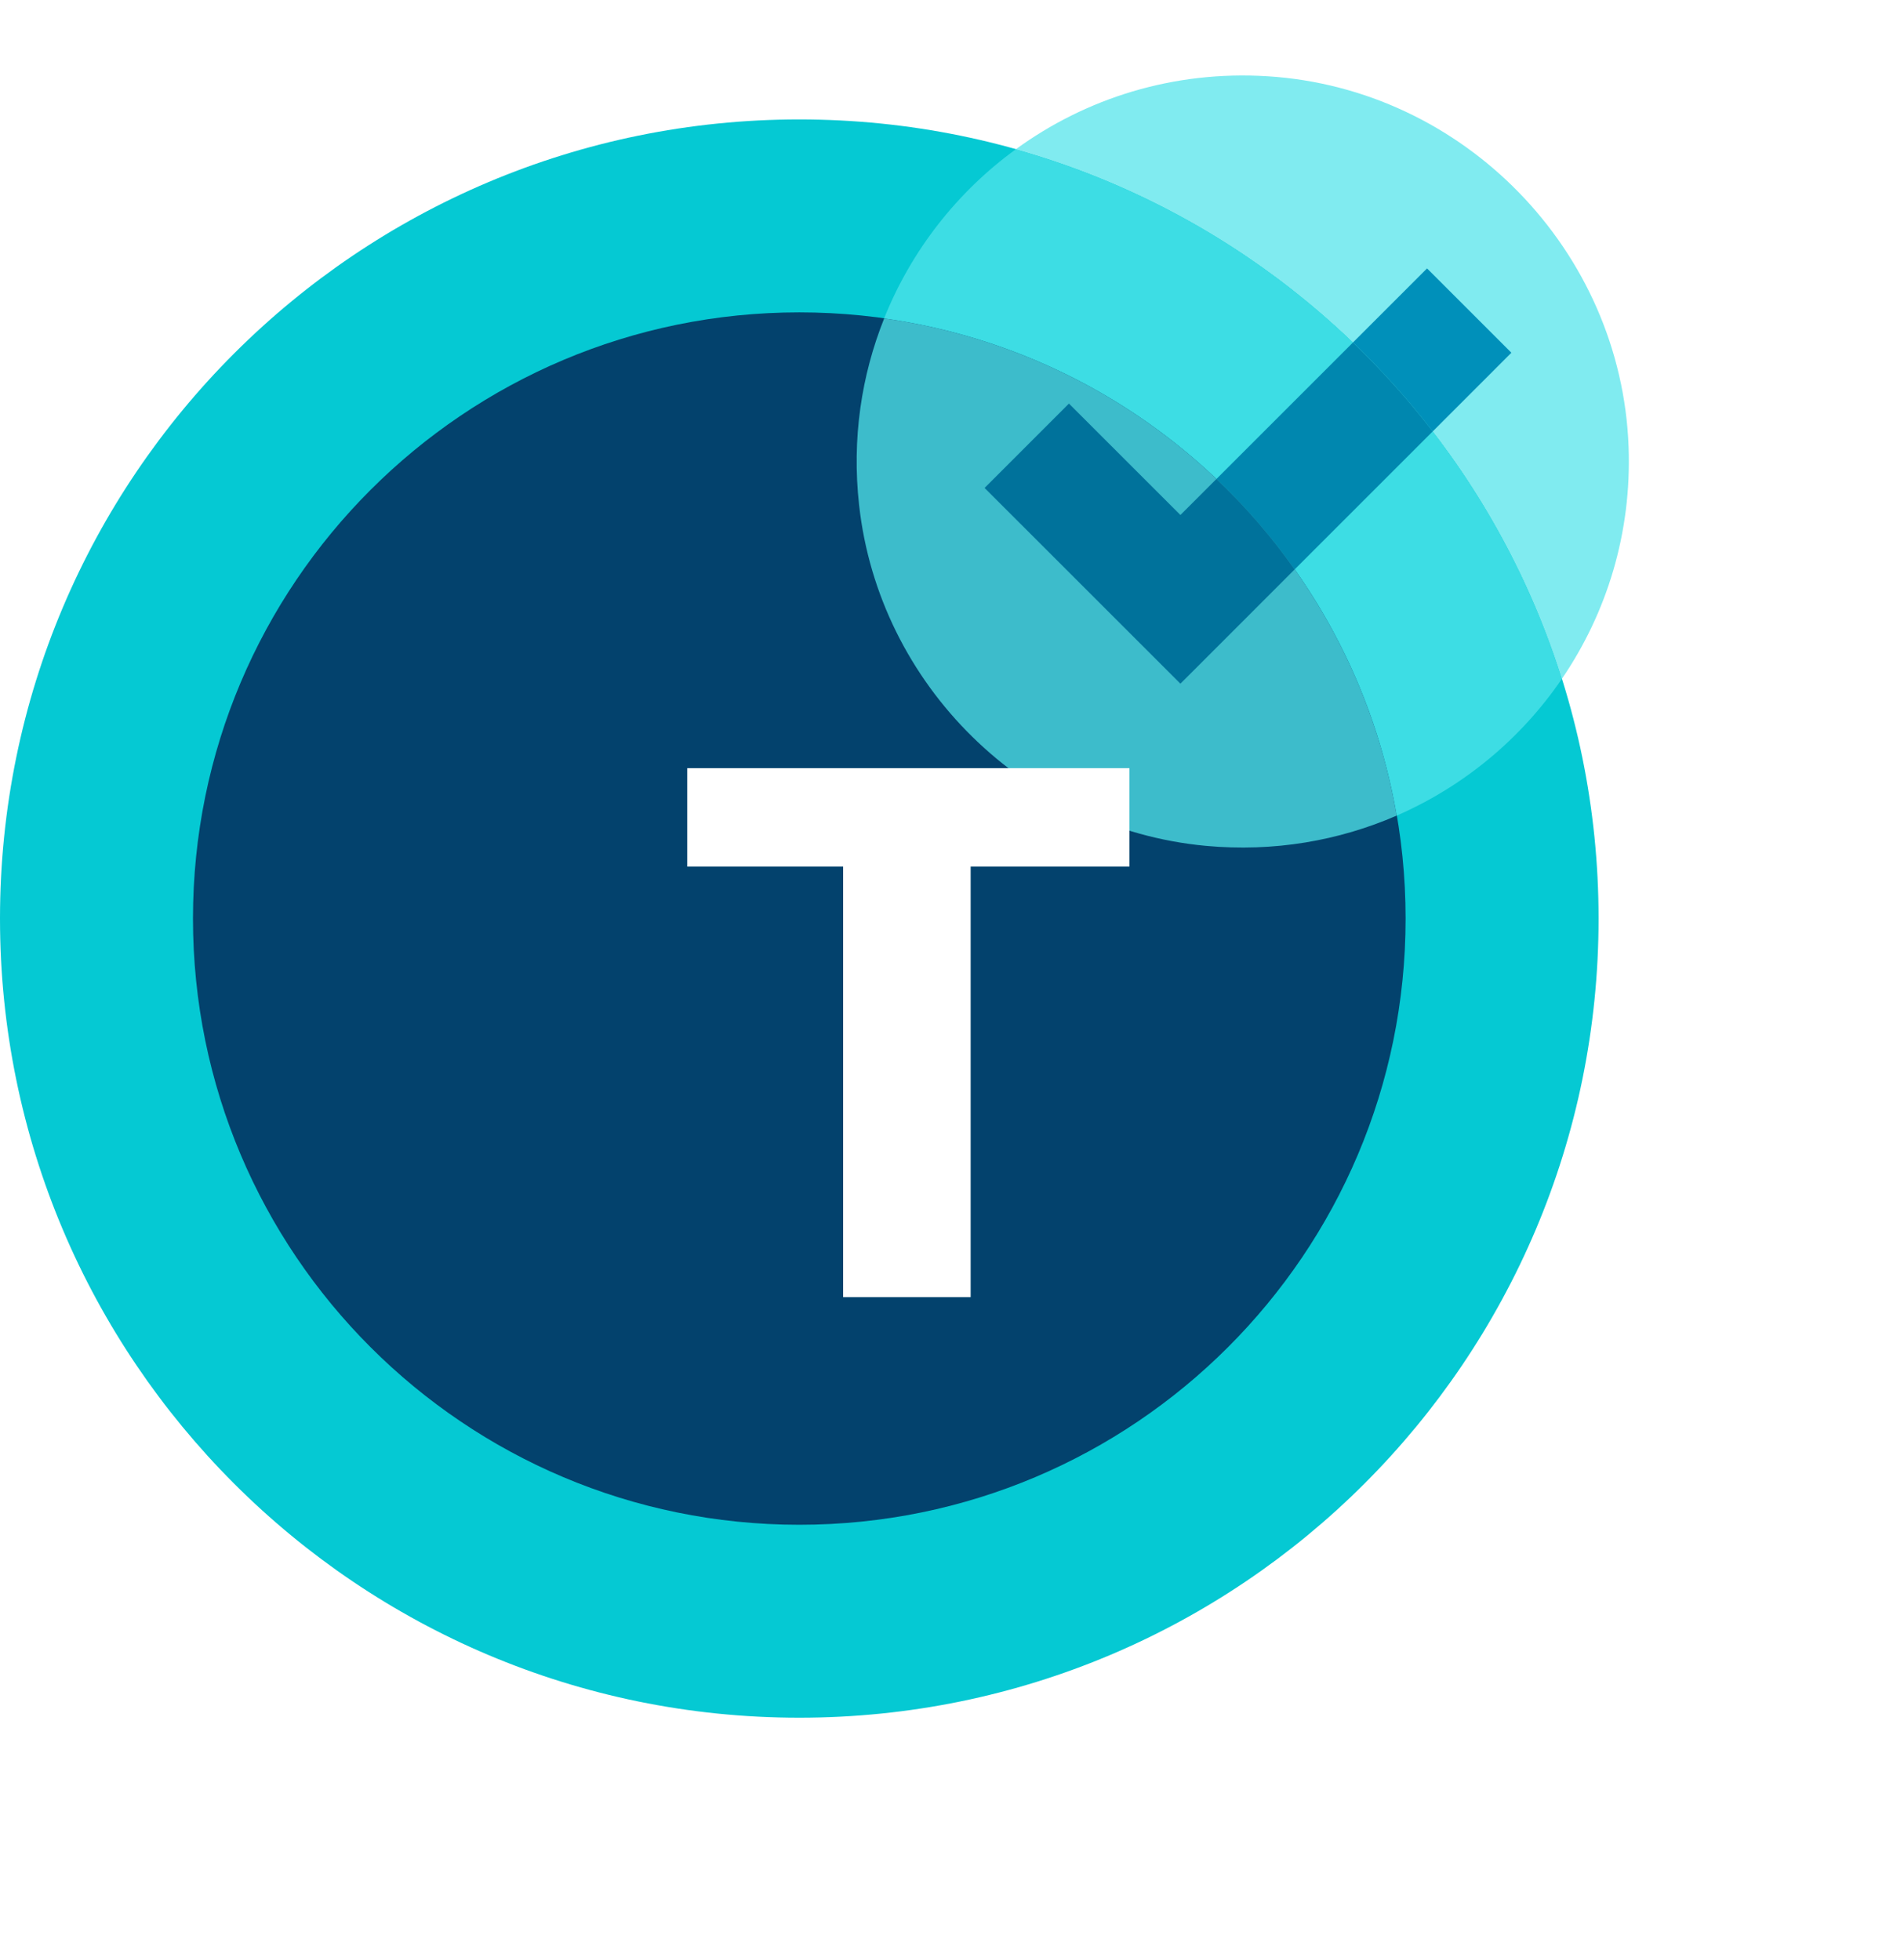
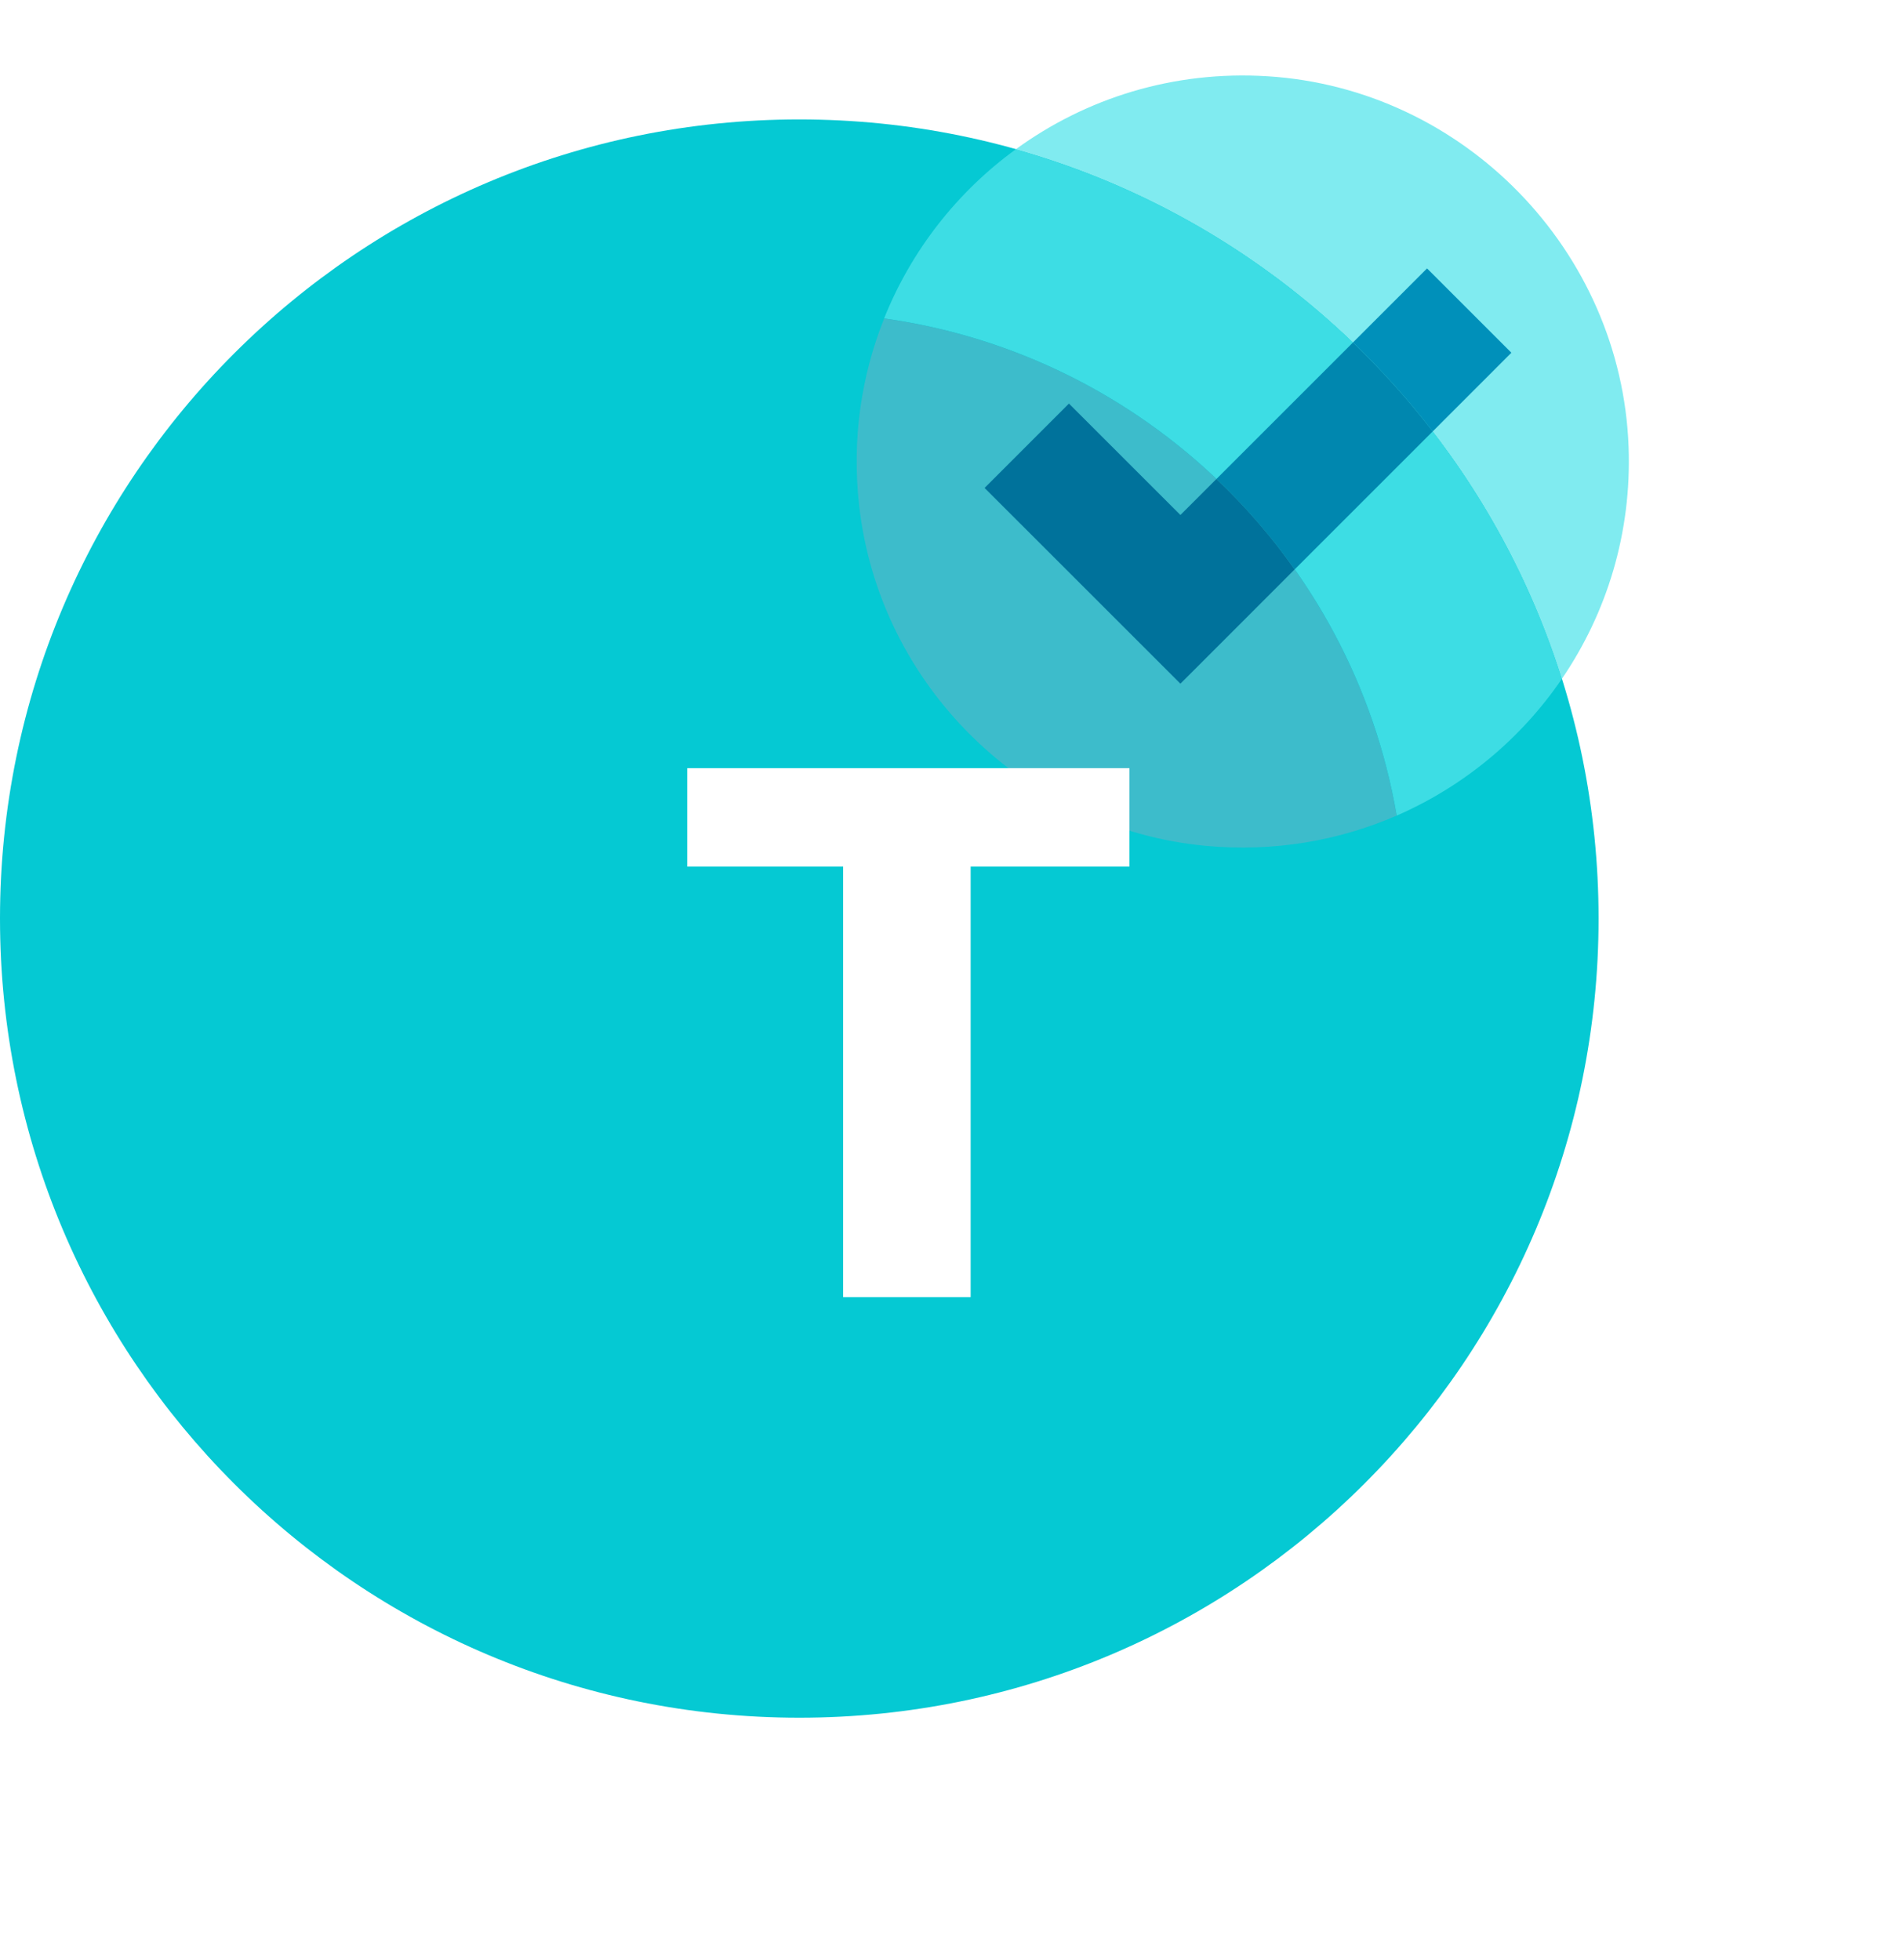
<svg xmlns="http://www.w3.org/2000/svg" width="34" height="35" viewBox="0 0 34 35" fill="none">
  <path d="M14.273 30.679C22.155 30.679 28.546 24.288 28.546 16.406C28.546 8.523 22.155 2.133 14.273 2.133C6.39 2.133 0 8.523 0 16.406C0 24.288 6.39 30.679 14.273 30.679Z" fill="#05C9D3" />
-   <path d="M14.273 27.233C20.252 27.233 25.1 22.385 25.1 16.406C25.1 10.426 20.252 5.579 14.273 5.579C8.293 5.579 3.446 10.426 3.446 16.406C3.446 22.385 8.293 27.233 14.273 27.233Z" fill="#03426D" />
  <path d="M27.891 12.124C28.691 10.951 29.139 9.52 29.082 7.98C28.952 4.473 26.137 1.58 22.633 1.362C20.949 1.257 19.385 1.758 18.138 2.667C22.772 3.969 26.453 7.548 27.891 12.124Z" fill="#80EBF0" />
  <path d="M15.789 5.687C20.446 6.34 24.151 9.954 24.941 14.567C26.14 14.045 27.162 13.193 27.891 12.124C26.453 7.547 22.773 3.968 18.138 2.667C17.095 3.426 16.274 4.471 15.788 5.686L15.789 5.687Z" fill="#3DDDE4" />
  <path d="M15.789 5.687C15.383 6.702 15.209 7.835 15.341 9.021C15.697 12.238 18.307 14.804 21.529 15.107C22.749 15.221 23.91 15.015 24.941 14.567C24.151 9.954 20.446 6.34 15.789 5.687Z" fill="#3DBCCB" />
  <path d="M25.584 7.706L26.989 6.3L25.483 4.794L24.16 6.117C24.673 6.61 25.149 7.141 25.584 7.706Z" fill="#0090BA" />
  <path d="M23.119 10.17L25.584 7.705C25.149 7.141 24.673 6.61 24.16 6.117L21.722 8.555C22.239 9.045 22.707 9.587 23.119 10.17Z" fill="#0087AF" />
  <path d="M21.722 8.555L21.079 9.198L19.088 7.208L17.582 8.715L21.079 12.211L23.119 10.17C22.707 9.586 22.239 9.045 21.722 8.555Z" fill="#00729B" />
  <g filter="url(#filter0_d_17_1299)">
    <path d="M18.22 13.529H15.384V21.218H13.107V13.529H10.323V11.771H18.22V13.529Z" fill="white" />
  </g>
  <defs>
    <filter id="filter0_d_17_1299" x="-0.722" y="0.726" width="33.885" height="35.436" filterUnits="userSpaceOnUse" color-interpolation-filters="sRGB">
      <feFlood flood-opacity="0" result="BackgroundImageFix" />
      <feColorMatrix in="SourceAlpha" type="matrix" values="0 0 0 0 0 0 0 0 0 0 0 0 0 0 0 0 0 0 127 0" result="hardAlpha" />
      <feOffset dx="1.949" dy="1.949" />
      <feGaussianBlur stdDeviation="6.497" />
      <feColorMatrix type="matrix" values="0 0 0 0 0.031 0 0 0 0 0.161 0 0 0 0 0.247 0 0 0 0.75 0" />
      <feBlend mode="normal" in2="BackgroundImageFix" result="effect1_dropShadow_17_1299" />
      <feBlend mode="normal" in="SourceGraphic" in2="effect1_dropShadow_17_1299" result="shape" />
    </filter>
  </defs>
</svg>